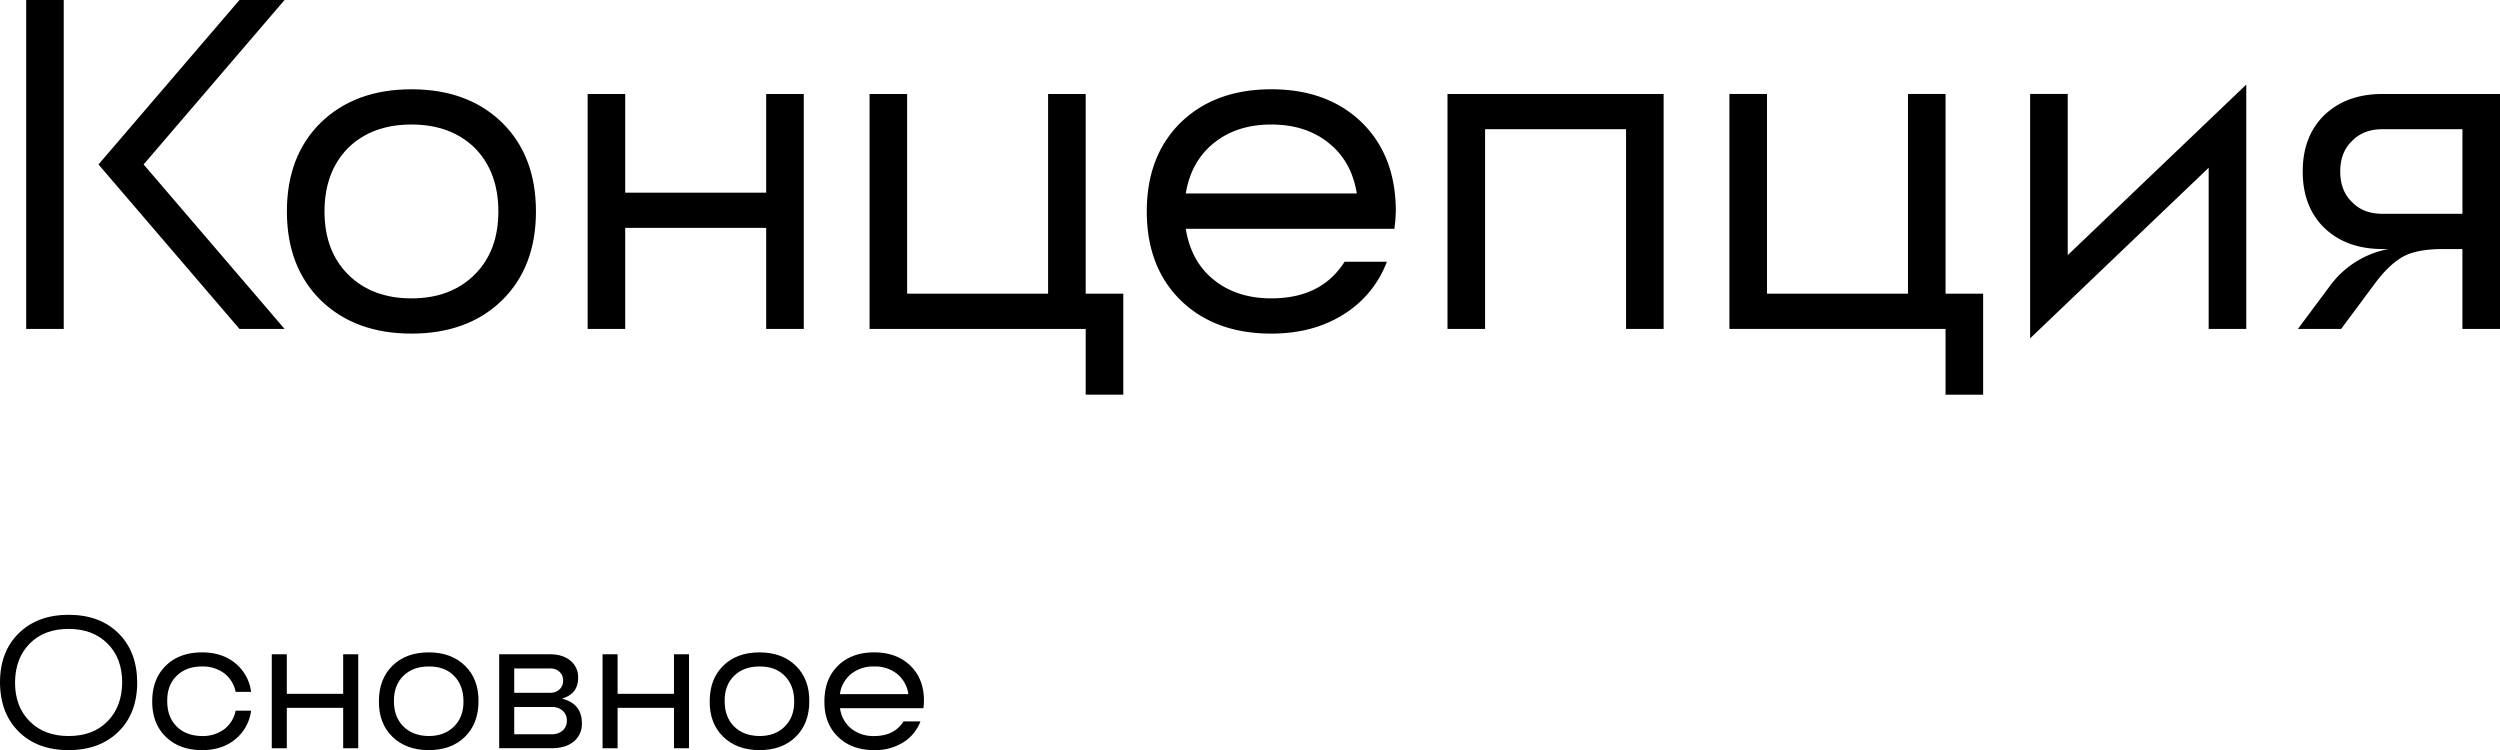
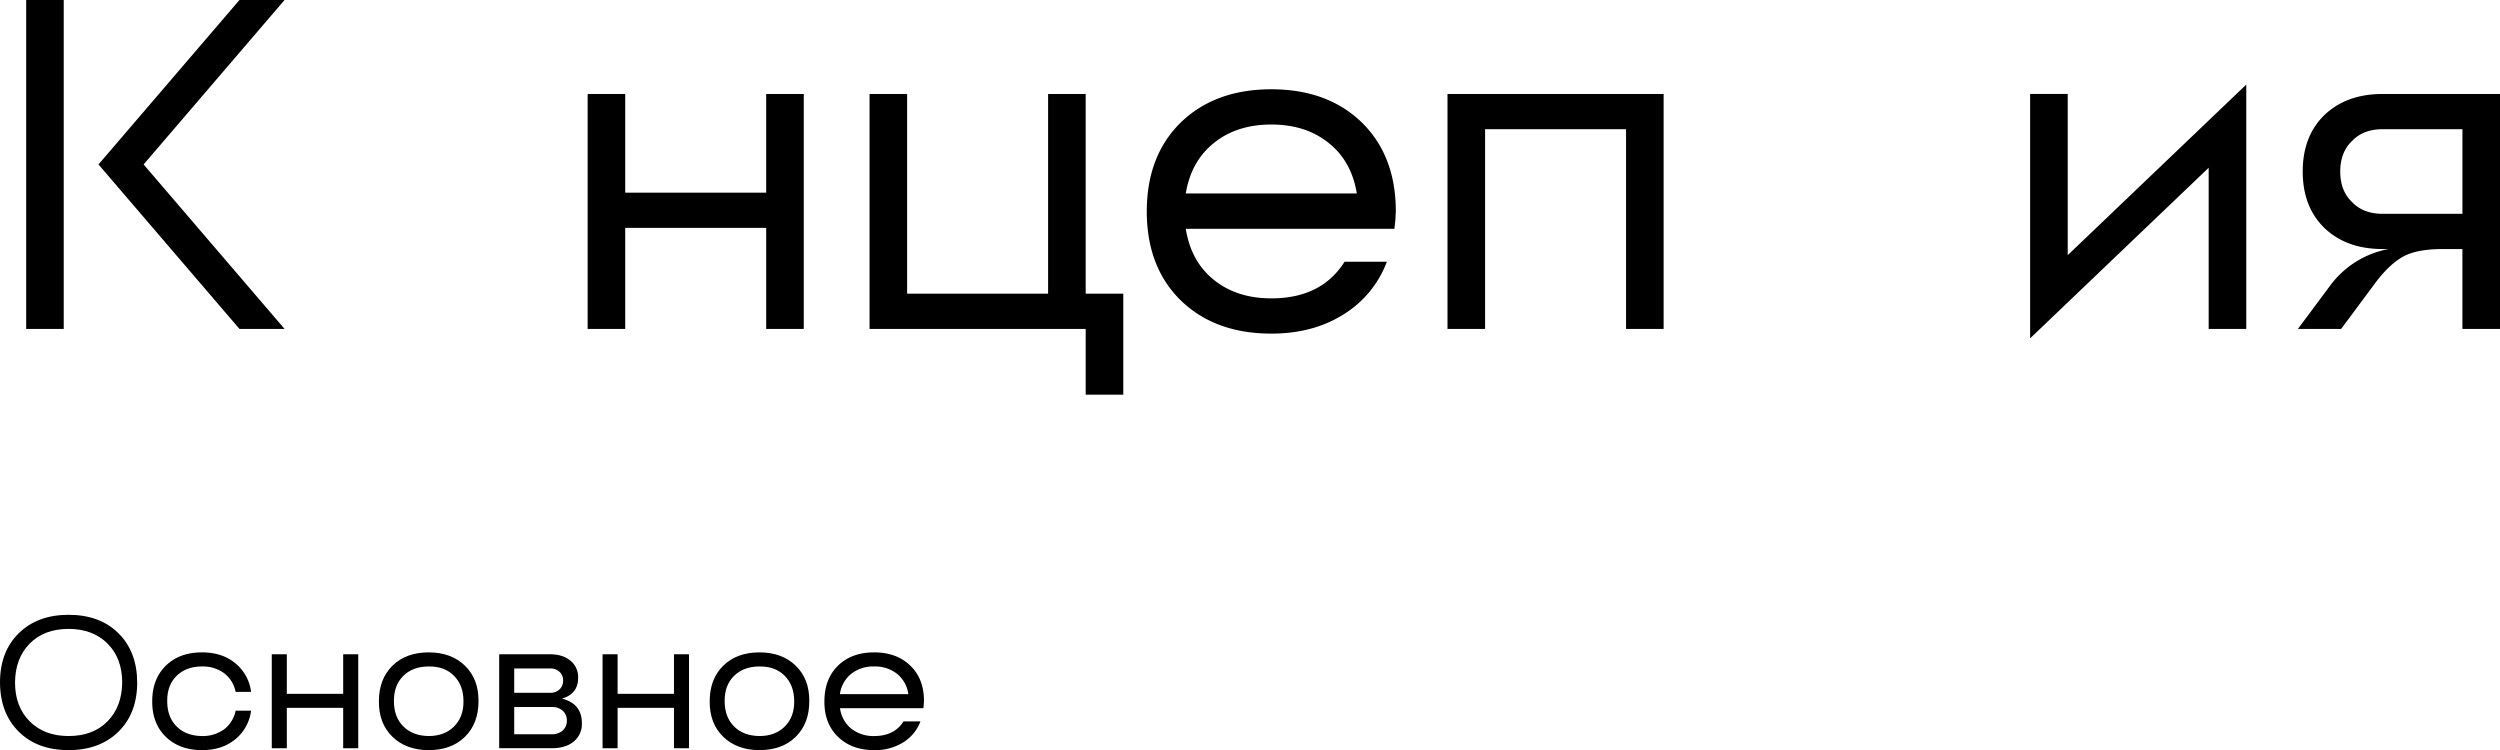
<svg xmlns="http://www.w3.org/2000/svg" id="Слой_1" data-name="Слой 1" viewBox="0 0 1145.81 343.8">
  <path d="M12,0H29.21V150.75H12ZM130.42,0,65.82,75.37l64.6,75.38H109.75L45.14,75.37,109.75,0Z" />
-   <path d="M188.57,40.92q25.85,0,41.56,15.29,15.51,15.29,15.51,40.7t-15.51,40.7q-15.72,15.3-41.56,15.29T147,137.61q-15.51-15.29-15.51-40.7T147,56.21Q162.73,40.93,188.57,40.92Zm0,95.83q18.09,0,29.07-11Q228.41,115,228.41,96.91T217.64,67.84q-11-10.77-29.07-10.77T159.5,67.84q-10.77,11-10.77,29.07t10.77,28.86Q170.48,136.75,188.57,136.75Z" />
  <path d="M368.39,43.07V150.75H351.16v-46.3H286.55v46.3H269.33V43.07h17.22V88.3h64.61V43.07Z" />
  <path d="M497.6,43.07V134.6h17.23v46.3H497.6V150.75H398.54V43.07h17.22V134.6h64.61V43.07Z" />
  <path d="M582.67,40.92q25.85,0,41.56,15.29,15.51,15.29,15.51,40.7l-.22,4.09-.43,3.88H543.47q2.37,14.85,12.71,23.26,10.55,8.61,26.49,8.61,23,0,33.59-16.8h19.38a48.26,48.26,0,0,1-19.81,24.12q-14,8.84-33.16,8.83-25.84,0-41.57-15.29-15.5-15.29-15.5-40.7t15.5-40.7Q556.82,40.93,582.67,40.92Zm0,16.15q-15.95,0-26.49,8.61-10.33,8.4-12.71,23h78.39q-2.37-14.66-12.7-23Q598.6,57.07,582.67,57.07Z" />
  <path d="M762.48,43.07V150.75H745.26V59.22H680.65v91.53H663.42V43.07Z" />
-   <path d="M891.69,43.07V134.6h17.23v46.3H891.69V150.75H792.63V43.07h17.23V134.6h64.61V43.07Z" />
  <path d="M1029.52,38.76v112h-17.23V76.88l-81.83,78.18v-112h17.23v73.87Z" />
  <path d="M1145.81,43.07V150.75h-17.23V114.14h-8.83q-11.19,0-17.44,3-6.9,3.45-13.78,12.71L1073,150.75h-19.81l14.43-19.38a43.15,43.15,0,0,1,27.13-17.23H1092q-16.58,0-26.7-9.69-9.91-9.69-9.91-25.85t9.91-25.84q10.13-9.69,26.7-9.69ZM1072.59,78.6q0,8.84,5.39,14,5.16,5.39,14,5.39h36.61V59.22H1092q-8.84,0-14,5.39Q1072.6,69.77,1072.59,78.6Z" />
  <path d="M31.44,281.78q14.29,0,22.83,8.44t8.61,22.57q0,14.13-8.61,22.57T31.44,343.8q-14.3,0-22.83-8.44T0,312.79q0-14.13,8.61-22.57T31.44,281.78Zm0,55.56q11.2,0,17.83-6.72T56,312.79q0-11.12-6.72-17.83t-17.83-6.72q-11.19,0-17.83,6.72T6.89,312.79q0,11.1,6.72,17.83T31.44,337.34Z" />
  <path d="M115.08,325.71a20.13,20.13,0,0,1-7.32,13.18q-6,4.91-15.16,4.91-10.34,0-16.62-6.12T69.77,321.4q0-10.17,6.21-16.28T92.6,299q9.14,0,15.16,4.91a20.13,20.13,0,0,1,7.32,13.18H108a14.21,14.21,0,0,0-5.25-8.53,16.53,16.53,0,0,0-10.17-3.1q-7.23,0-11.63,4.31t-4.3,11.63q0,7.23,4.3,11.54t11.63,4.4a16.53,16.53,0,0,0,10.17-3.1,14.21,14.21,0,0,0,5.25-8.53Z" />
  <path d="M164.19,299.87v43.07h-6.9V324.42H131.45v18.52h-6.89V299.87h6.89V318h25.84V299.87Z" />
  <path d="M196.49,299q10.33,0,16.62,6.12t6.2,16.28q0,10.17-6.2,16.28t-16.62,6.12q-10.34,0-16.63-6.12t-6.2-16.28q0-10.17,6.2-16.28T196.49,299Zm0,38.34q7.23,0,11.63-4.4t4.3-11.54q0-7.23-4.3-11.63t-11.63-4.31q-7.25,0-11.63,4.31t-4.31,11.63q0,7.23,4.31,11.54T196.49,337.34Z" />
  <path d="M257.56,320.19q9.13,2.32,9.13,11.29a10.32,10.32,0,0,1-3.79,8.44q-3.7,3-10,3H228.79V299.87h23.26q5.85,0,9.39,2.92a9.69,9.69,0,0,1,3.53,7.84Q265,318,257.56,320.19Zm-21.88-2.67h16.37a6.1,6.1,0,0,0,4.39-1.55,5.32,5.32,0,0,0,1.64-4.05,5.14,5.14,0,0,0-1.64-4,6.1,6.1,0,0,0-4.39-1.55H235.68Zm17.23,19a7.15,7.15,0,0,0,5-1.72,5.88,5.88,0,0,0,1.89-4.56,5.78,5.78,0,0,0-1.89-4.48,7.15,7.15,0,0,0-5-1.73H235.68v12.49Z" />
  <path d="M315.79,299.87v43.07H308.9V324.42H283.06v18.52h-6.89V299.87h6.89V318H308.9V299.87Z" />
  <path d="M348.09,299q10.34,0,16.63,6.12t6.2,16.28q0,10.17-6.2,16.28t-16.63,6.12q-10.33,0-16.62-6.12t-6.2-16.28q0-10.17,6.2-16.28T348.09,299Zm0,38.34q7.25,0,11.63-4.4T364,321.4q0-7.23-4.31-11.63t-11.63-4.31q-7.23,0-11.63,4.31t-4.3,11.63q0,7.23,4.3,11.54T348.09,337.34Z" />
  <path d="M400.64,299q10.33,0,16.62,6.12t6.21,16.28l-.09,1.64-.17,1.55H385a14.43,14.43,0,0,0,5.08,9.3,16.22,16.22,0,0,0,10.6,3.45q9.21,0,13.44-6.72h7.75a19.35,19.35,0,0,1-7.93,9.65,24.36,24.36,0,0,1-13.26,3.53q-10.33,0-16.63-6.12t-6.2-16.28q0-10.17,6.2-16.28T400.64,299Zm0,6.46a16.22,16.22,0,0,0-10.6,3.45,14.36,14.36,0,0,0-5.08,9.22h31.36a14.37,14.37,0,0,0-5.09-9.22A16.17,16.17,0,0,0,400.64,305.46Z" />
</svg>